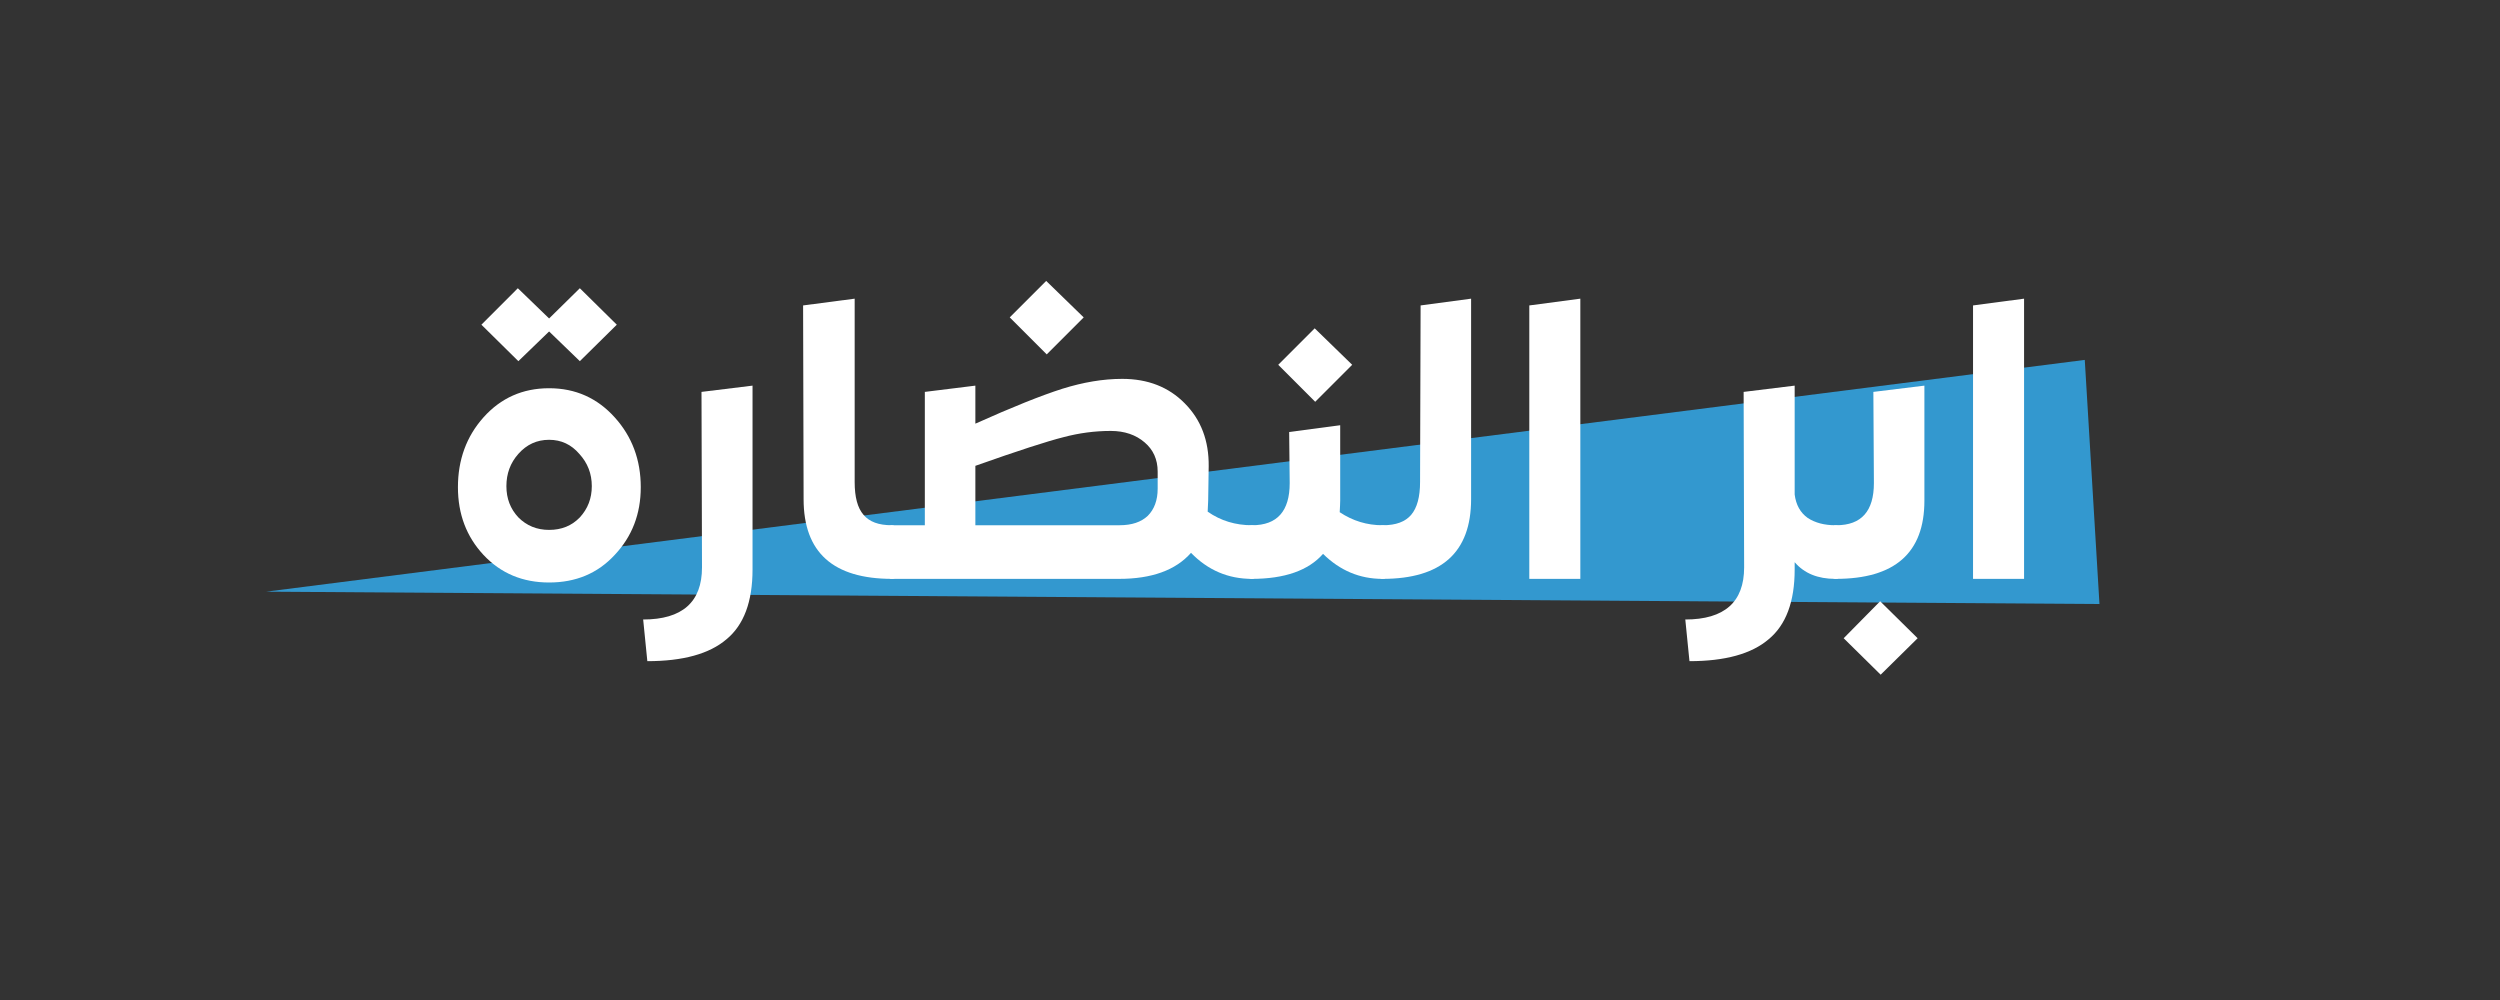
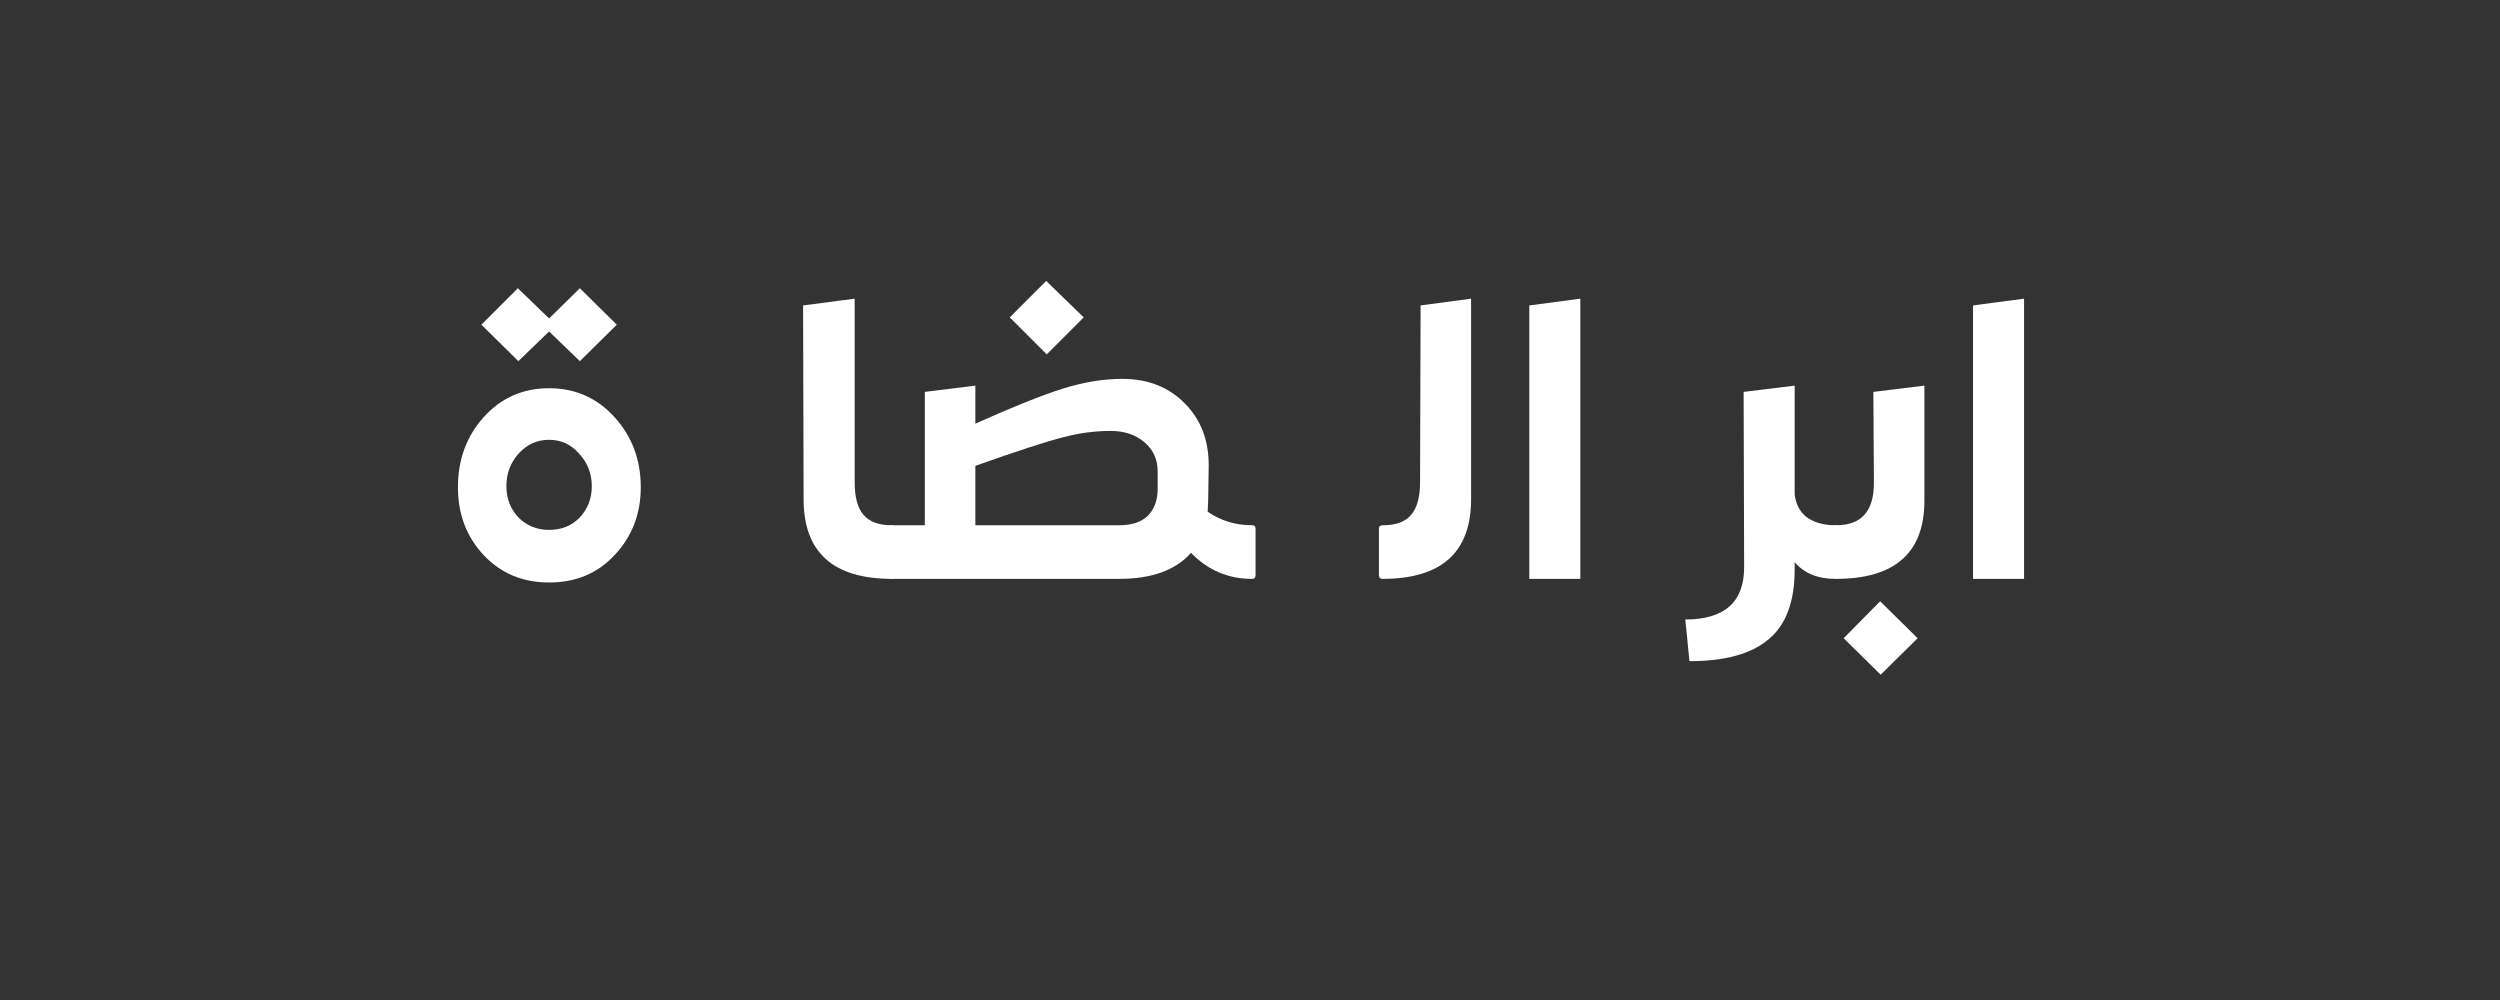
<svg xmlns="http://www.w3.org/2000/svg" width="100" zoomAndPan="magnify" viewBox="0 0 75 30" height="40" preserveAspectRatio="xMidYMid meet" version="1.0">
  <rect x="0" y="0" width="75" height="30" fill="#333333" stroke="none" />
  <defs>
    <g />
    <clipPath id="5b2ff67296">
      <path d="M 0.715 3 L 55.992 3 L 55.992 12 L 0.715 12 Z M 0.715 3" clip-rule="nonzero" />
    </clipPath>
    <clipPath id="91e52c95f3">
      <path d="M 55.543 3.797 L 55.984 11.121 L 1.18 14.414 L 0.738 7.086 Z M 55.543 3.797" clip-rule="nonzero" />
    </clipPath>
    <clipPath id="ef1cf3c699">
      <path d="M 0.984 10.75 L 55.984 11.121 L 55.543 3.797 Z M 0.984 10.75" clip-rule="nonzero" />
    </clipPath>
    <clipPath id="bcd01831c4">
      <path d="M 0.945 0.684 L 55.992 0.684 L 55.992 8.348 L 0.945 8.348 Z M 0.945 0.684" clip-rule="nonzero" />
    </clipPath>
    <clipPath id="7d8e33a05c">
      <path d="M 55.543 0.797 L 55.984 8.121 L 1.18 11.414 L 0.738 4.086 Z M 55.543 0.797" clip-rule="nonzero" />
    </clipPath>
    <clipPath id="9148f06b51">
-       <path d="M 0.984 7.75 L 55.984 8.121 L 55.543 0.797 Z M 0.984 7.75" clip-rule="nonzero" />
-     </clipPath>
+       </clipPath>
    <clipPath id="771a78cdef">
      <rect x="0" width="56" y="0" height="9" />
    </clipPath>
    <clipPath id="36d31333a3">
      <path d="M 6 0.434 L 55 0.434 L 55 14.602 L 6 14.602 Z M 6 0.434" clip-rule="nonzero" />
    </clipPath>
    <clipPath id="a287988184">
      <path d="M 0.285 1 L 7 1 L 7 11 L 0.285 11 Z M 0.285 1" clip-rule="nonzero" />
    </clipPath>
    <clipPath id="cfdd6558c8">
      <rect x="0" width="49" y="0" height="15" />
    </clipPath>
    <clipPath id="90dc3bffeb">
      <rect x="0" width="56" y="0" height="15" />
    </clipPath>
  </defs>
  <g transform="matrix(1, 0, 0, 1, 7, 7)">
    <g clip-path="url(#90dc3bffeb)">
      <g clip-path="url(#5b2ff67296)">
        <g clip-path="url(#91e52c95f3)">
          <g clip-path="url(#ef1cf3c699)">
            <g transform="matrix(1, 0, 0, 1, 0, 3)">
              <g clip-path="url(#771a78cdef)">
                <g clip-path="url(#bcd01831c4)">
                  <g clip-path="url(#7d8e33a05c)">
                    <g clip-path="url(#9148f06b51)">
                      <path fill="#3398cf" d="M 55.543 0.797 L 55.984 8.121 L 1.207 11.414 L 0.766 4.086 Z M 55.543 0.797" fill-opacity="1" fill-rule="nonzero" />
                    </g>
                  </g>
                </g>
              </g>
            </g>
          </g>
        </g>
      </g>
      <g clip-path="url(#36d31333a3)">
        <g transform="matrix(1, 0, 0, 1, 6, 0)">
          <g clip-path="url(#cfdd6558c8)">
            <g clip-path="url(#a287988184)">
              <g fill="#ffffff" fill-opacity="1">
                <g transform="translate(0.426, 10.366)">
                  <g>
                    <path d="M 3.047 -7.422 L 2.125 -6.531 L 1.016 -7.625 L 2.109 -8.719 L 3.047 -7.812 L 3.969 -8.719 L 5.078 -7.625 L 3.969 -6.531 Z M 1.078 -4.844 C 1.598 -5.426 2.254 -5.719 3.047 -5.719 C 3.836 -5.719 4.492 -5.426 5.016 -4.844 C 5.535 -4.27 5.797 -3.57 5.797 -2.75 C 5.797 -1.945 5.535 -1.27 5.016 -0.719 C 4.504 -0.164 3.848 0.109 3.047 0.109 C 2.254 0.109 1.598 -0.164 1.078 -0.719 C 0.566 -1.27 0.312 -1.945 0.312 -2.75 C 0.312 -3.57 0.566 -4.27 1.078 -4.844 Z M 2.125 -1.844 C 2.375 -1.594 2.68 -1.469 3.047 -1.469 C 3.422 -1.469 3.727 -1.594 3.969 -1.844 C 4.207 -2.102 4.328 -2.414 4.328 -2.781 C 4.328 -3.156 4.203 -3.477 3.953 -3.75 C 3.711 -4.031 3.41 -4.172 3.047 -4.172 C 2.68 -4.172 2.375 -4.031 2.125 -3.75 C 1.883 -3.477 1.766 -3.156 1.766 -2.781 C 1.766 -2.414 1.883 -2.102 2.125 -1.844 Z M 2.125 -1.844" />
                  </g>
                </g>
              </g>
            </g>
            <g fill="#ffffff" fill-opacity="1">
              <g transform="translate(6.529, 10.366)">
                <g>
-                   <path d="M -0.109 2.469 L -0.234 1.219 C 0.941 1.219 1.531 0.695 1.531 -0.344 L 1.516 -5.609 L 3.047 -5.797 L 3.047 -0.281 C 3.047 0.688 2.785 1.383 2.266 1.812 C 1.754 2.25 0.961 2.469 -0.109 2.469 Z M -0.109 2.469" />
-                 </g>
+                   </g>
              </g>
            </g>
            <g fill="#ffffff" fill-opacity="1">
              <g transform="translate(10.202, 10.366)">
                <g>
                  <path d="M 3.562 0 C 1.789 0 0.906 -0.797 0.906 -2.391 L 0.891 -8.203 L 2.438 -8.406 L 2.438 -2.906 C 2.438 -2.457 2.523 -2.129 2.703 -1.922 C 2.879 -1.711 3.16 -1.609 3.547 -1.609 C 3.617 -1.609 3.656 -1.578 3.656 -1.516 L 3.672 -0.109 C 3.672 -0.035 3.633 0 3.562 0 Z M 3.562 0" />
                </g>
              </g>
            </g>
            <g fill="#ffffff" fill-opacity="1">
              <g transform="translate(13.761, 10.366)">
                <g>
                  <path d="M 5.75 -7.844 L 4.641 -6.734 L 3.531 -7.844 L 4.625 -8.938 Z M 10.797 -1.609 C 10.867 -1.609 10.906 -1.578 10.906 -1.516 L 10.906 -0.109 C 10.906 -0.035 10.867 0 10.797 0 C 10.086 0 9.477 -0.258 8.969 -0.781 C 8.508 -0.258 7.789 0 6.812 0 L 0 0 C -0.07 0 -0.109 -0.035 -0.109 -0.109 L -0.109 -1.516 C -0.098 -1.578 -0.062 -1.609 0 -1.609 L 0.984 -1.609 L 0.984 -5.609 L 2.5 -5.797 L 2.5 -4.656 C 3.613 -5.156 4.484 -5.504 5.109 -5.703 C 5.734 -5.898 6.332 -6 6.906 -6 C 7.676 -6 8.301 -5.754 8.781 -5.266 C 9.27 -4.773 9.508 -4.145 9.5 -3.375 L 9.484 -2.344 C 9.484 -2.281 9.477 -2.172 9.469 -2.016 C 9.863 -1.742 10.305 -1.609 10.797 -1.609 Z M 7.969 -2.703 L 7.969 -3.219 C 7.969 -3.582 7.836 -3.875 7.578 -4.094 C 7.316 -4.32 6.977 -4.438 6.562 -4.438 C 6.082 -4.438 5.609 -4.375 5.141 -4.25 C 4.672 -4.133 3.789 -3.848 2.5 -3.391 L 2.5 -1.609 L 6.828 -1.609 C 7.191 -1.609 7.473 -1.703 7.672 -1.891 C 7.867 -2.086 7.969 -2.359 7.969 -2.703 Z M 7.969 -2.703" />
                </g>
              </g>
            </g>
            <g fill="#ffffff" fill-opacity="1">
              <g transform="translate(24.55, 10.366)">
                <g>
-                   <path d="M 3.016 -6.422 L 1.906 -5.312 L 0.797 -6.422 L 1.891 -7.516 Z M 3.922 -1.609 C 4.004 -1.609 4.047 -1.578 4.047 -1.516 L 4.047 -0.109 C 4.047 -0.035 4.004 0 3.922 0 C 3.242 0 2.648 -0.25 2.141 -0.75 C 1.703 -0.25 0.988 0 0 0 C -0.07 0 -0.109 -0.035 -0.109 -0.109 L -0.109 -1.516 C -0.109 -1.578 -0.066 -1.609 0.016 -1.609 C 0.766 -1.609 1.141 -2.031 1.141 -2.875 L 1.125 -4.406 L 2.656 -4.609 L 2.656 -2.344 C 2.656 -2.258 2.648 -2.145 2.641 -2 C 3.035 -1.738 3.461 -1.609 3.922 -1.609 Z M 3.922 -1.609" />
-                 </g>
+                   </g>
              </g>
            </g>
            <g fill="#ffffff" fill-opacity="1">
              <g transform="translate(28.477, 10.366)">
                <g>
                  <path d="M 0 0 C -0.07 0 -0.109 -0.035 -0.109 -0.109 L -0.109 -1.516 C -0.109 -1.578 -0.066 -1.609 0.016 -1.609 C 0.398 -1.609 0.68 -1.711 0.859 -1.922 C 1.035 -2.129 1.125 -2.457 1.125 -2.906 L 1.141 -8.203 L 2.656 -8.406 L 2.656 -2.391 C 2.656 -0.797 1.77 0 0 0 Z M 0 0" />
                </g>
              </g>
            </g>
            <g fill="#ffffff" fill-opacity="1">
              <g transform="translate(32.035, 10.366)">
                <g>
                  <path d="M 0.844 0 L 0.844 -8.203 L 2.375 -8.406 L 2.375 0 Z M 0.844 0" />
                </g>
              </g>
            </g>
            <g fill="#ffffff" fill-opacity="1">
              <g transform="translate(35.259, 10.366)">
                <g />
              </g>
            </g>
            <g fill="#ffffff" fill-opacity="1">
              <g transform="translate(37.793, 10.366)">
                <g>
                  <path d="M 4.266 -1.609 C 4.348 -1.609 4.391 -1.578 4.391 -1.516 L 4.391 -0.109 C 4.391 -0.035 4.348 0 4.266 0 C 3.742 0 3.336 -0.164 3.047 -0.5 L 3.047 -0.281 C 3.047 0.688 2.785 1.383 2.266 1.812 C 1.754 2.25 0.961 2.469 -0.109 2.469 L -0.234 1.219 C 0.941 1.219 1.531 0.695 1.531 -0.344 L 1.516 -5.609 L 3.047 -5.797 L 3.047 -2.531 C 3.086 -2.219 3.219 -1.984 3.438 -1.828 C 3.664 -1.68 3.941 -1.609 4.266 -1.609 Z M 4.266 -1.609" />
                </g>
              </g>
            </g>
            <g fill="#ffffff" fill-opacity="1">
              <g transform="translate(42.076, 10.366)">
                <g>
-                   <path d="M 0 0 C -0.07 0 -0.109 -0.035 -0.109 -0.109 L -0.109 -1.516 C -0.109 -1.578 -0.066 -1.609 0.016 -1.609 C 0.766 -1.609 1.141 -2.031 1.141 -2.875 L 1.125 -5.609 L 2.656 -5.797 L 2.656 -2.344 C 2.656 -0.781 1.77 0 0 0 Z M 1.344 2.875 L 0.234 1.781 L 1.328 0.672 L 2.453 1.781 Z M 1.344 2.875" />
+                   <path d="M 0 0 L -0.109 -1.516 C -0.109 -1.578 -0.066 -1.609 0.016 -1.609 C 0.766 -1.609 1.141 -2.031 1.141 -2.875 L 1.125 -5.609 L 2.656 -5.797 L 2.656 -2.344 C 2.656 -0.781 1.77 0 0 0 Z M 1.344 2.875 L 0.234 1.781 L 1.328 0.672 L 2.453 1.781 Z M 1.344 2.875" />
                </g>
              </g>
            </g>
            <g fill="#ffffff" fill-opacity="1">
              <g transform="translate(45.347, 10.366)">
                <g>
                  <path d="M 0.844 0 L 0.844 -8.203 L 2.375 -8.406 L 2.375 0 Z M 0.844 0" />
                </g>
              </g>
            </g>
          </g>
        </g>
      </g>
    </g>
  </g>
</svg>